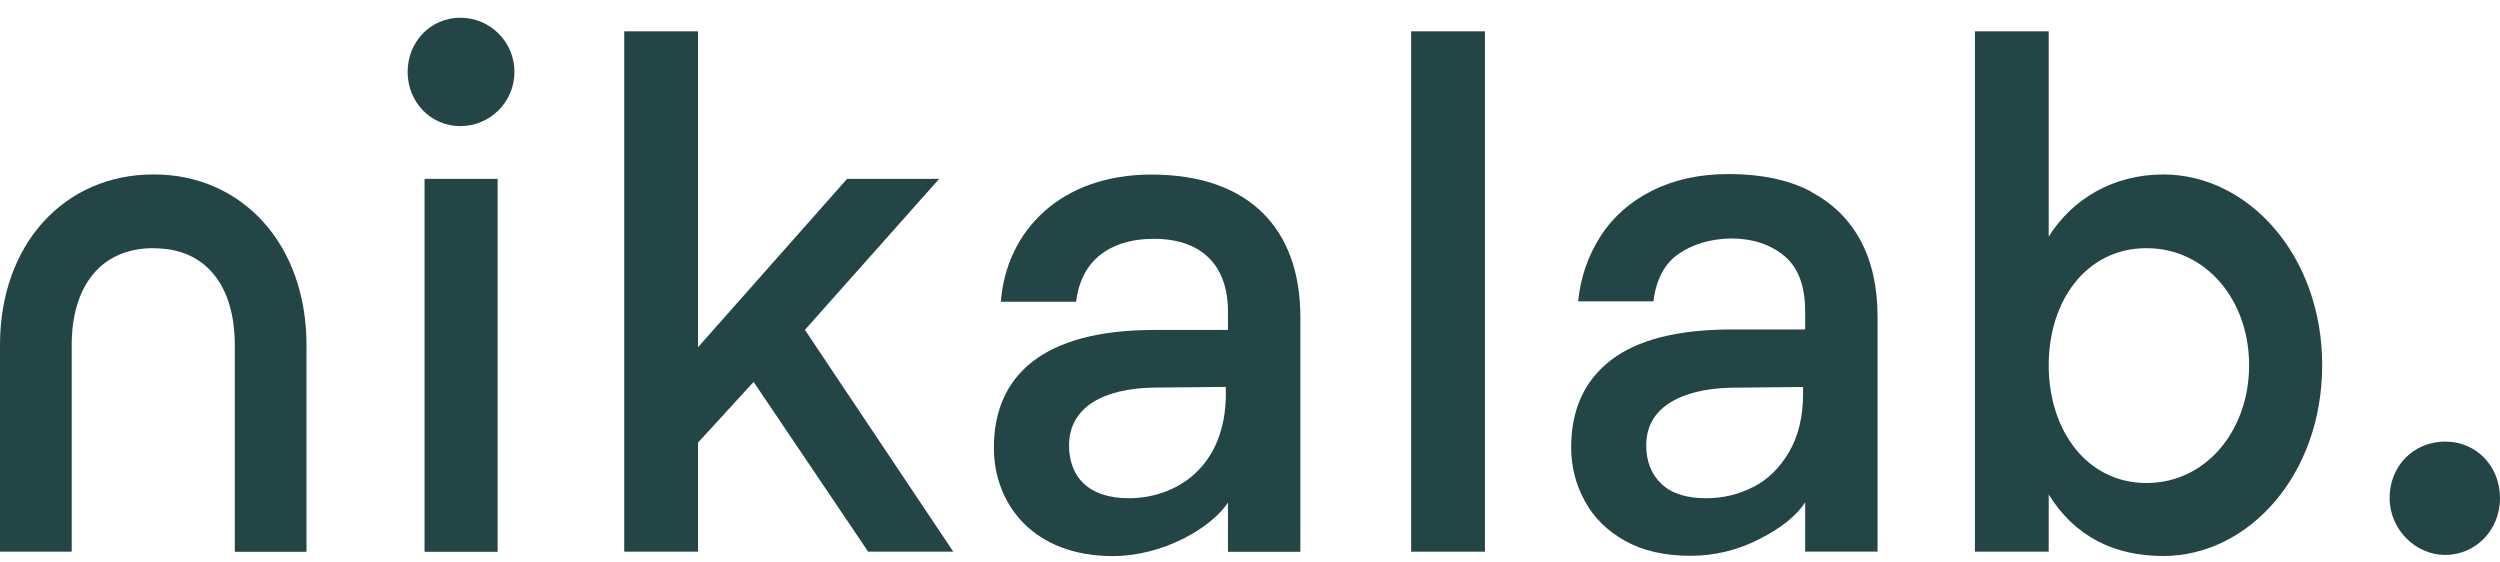
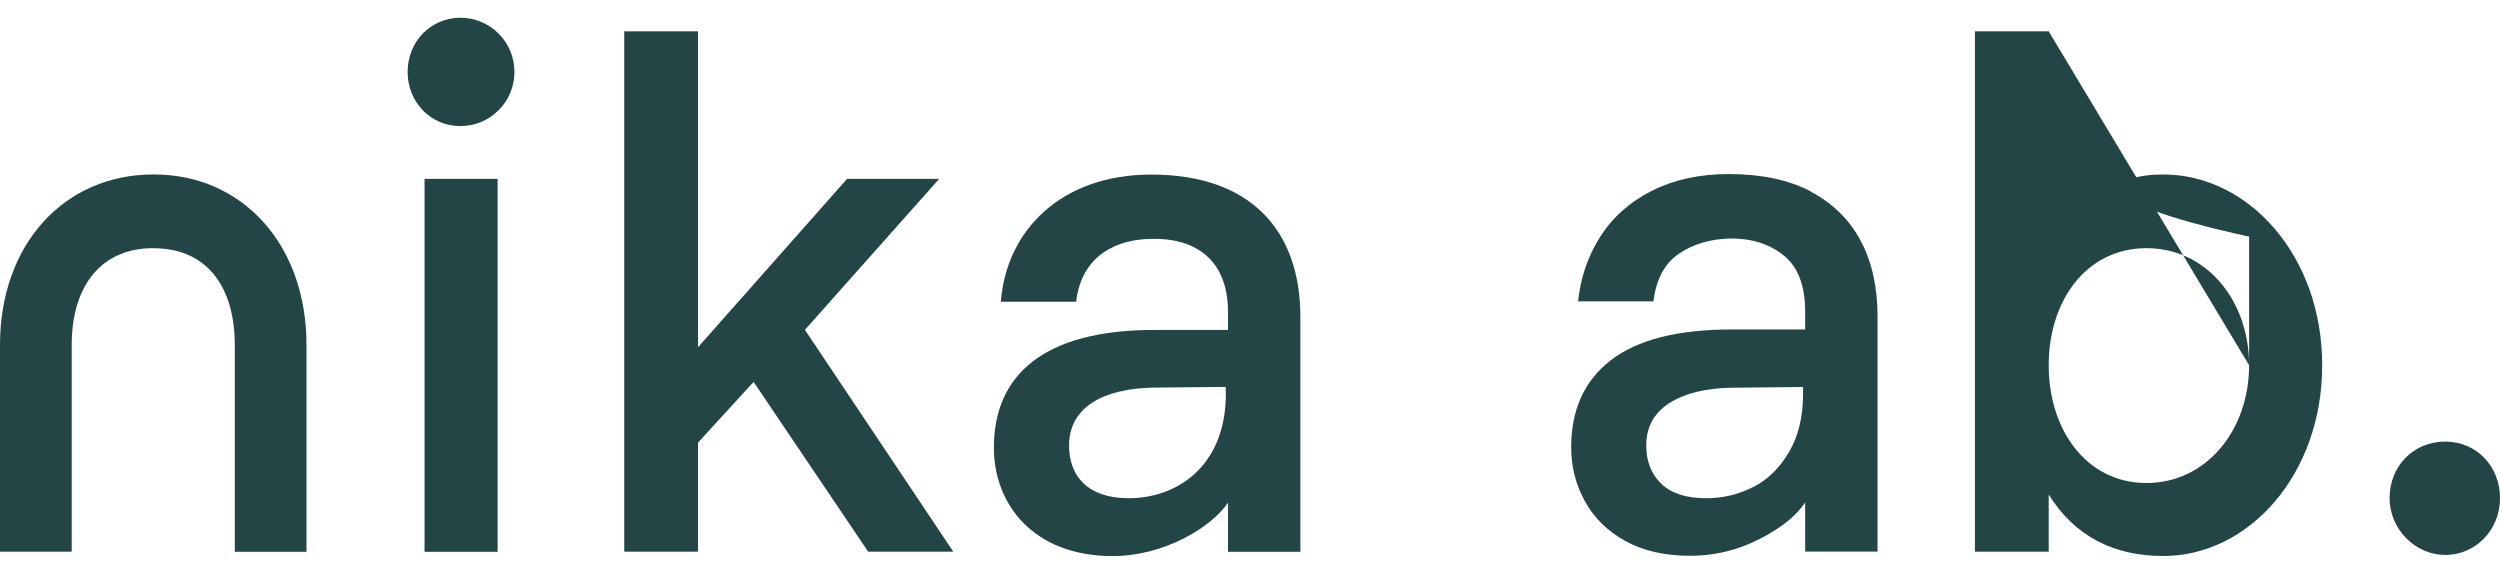
<svg xmlns="http://www.w3.org/2000/svg" width="120" height="27" viewBox="0 0 120 27" fill="none">
  <g clip-path="url(#clip0_625_2906)">
    <path d="M7.389 11.912H7.356C4.859 11.912 3.442 13.718 3.442 16.559V26.481H0V16.559C0 11.706 3.103 8.374 7.356 8.374H7.389C11.609 8.374 14.712 11.706 14.712 16.564V26.486H11.27V16.564C11.27 13.718 9.886 11.917 7.389 11.917" fill="#244545" />
    <path d="M20.378 8.585H23.886V26.486H20.378V8.585ZM19.566 3.452C19.566 1.994 20.679 0.851 22.096 0.851C23.514 0.851 24.693 1.994 24.693 3.452C24.693 4.909 23.514 6.053 22.096 6.053C20.679 6.053 19.566 4.909 19.566 3.452Z" fill="#244545" />
    <path d="M29.963 1.504V26.481H33.505V21.245L36.173 18.331L41.672 26.481H45.758L38.636 15.833L45.081 8.585H40.66L33.505 16.667V1.504H29.963Z" fill="#244545" />
    <path d="M58.838 18.885V18.571L55.396 18.605C52.966 18.64 51.315 19.543 51.315 21.383C51.315 22.84 52.193 23.915 54.184 23.915C56.413 23.915 58.842 22.457 58.842 18.885M62.418 15.21V26.486H58.943V24.126C58.165 25.304 55.873 26.692 53.41 26.692C49.596 26.692 47.706 24.195 47.706 21.491C47.706 18.021 50.069 15.838 55.401 15.838H58.943V14.969C58.943 12.334 57.219 11.431 55.334 11.465C53.678 11.465 51.926 12.192 51.654 14.483H48.04C48.307 11.048 50.942 8.379 55.262 8.379C60.022 8.379 62.418 11.048 62.418 15.214" fill="#244545" />
-     <path d="M71.277 1.504H67.735V26.481H71.277V1.504Z" fill="#244545" />
    <path d="M84.156 23.38C84.853 23.022 85.426 22.462 85.874 21.697C86.323 20.931 86.548 19.994 86.548 18.885V18.576L83.106 18.61C81.846 18.635 80.848 18.885 80.118 19.356C79.387 19.832 79.02 20.504 79.02 21.383C79.02 22.148 79.263 22.762 79.745 23.223C80.228 23.684 80.944 23.915 81.889 23.915C82.7 23.915 83.45 23.738 84.151 23.375M86.92 9.203C87.975 9.758 88.777 10.548 89.316 11.563C89.856 12.579 90.123 13.796 90.123 15.205V26.476H86.648V24.116C86.223 24.764 85.483 25.353 84.438 25.883C83.392 26.413 82.294 26.678 81.149 26.678C79.912 26.678 78.867 26.442 78.013 25.966C77.158 25.49 76.509 24.857 76.075 24.057C75.635 23.262 75.416 22.399 75.416 21.471C75.416 19.665 76.051 18.272 77.32 17.29C78.59 16.309 80.533 15.813 83.139 15.813H86.648V14.944C86.648 13.718 86.309 12.829 85.636 12.275C84.958 11.72 84.108 11.446 83.073 11.446C82.103 11.47 81.278 11.711 80.595 12.172C79.908 12.633 79.497 13.399 79.364 14.464H75.75C75.865 13.33 76.218 12.295 76.814 11.357C77.411 10.42 78.237 9.689 79.297 9.154C80.356 8.624 81.578 8.354 82.972 8.354C84.547 8.354 85.86 8.634 86.92 9.188" fill="#244545" />
-     <path d="M107.957 17.531C107.957 14.41 105.899 11.912 103.03 11.912C100.161 11.912 98.338 14.41 98.338 17.531C98.338 20.652 100.161 23.184 103.03 23.184C105.899 23.184 107.957 20.652 107.957 17.531ZM98.338 1.504V11.357C99.488 9.517 101.479 8.374 103.837 8.374C107.918 8.374 111.465 12.26 111.465 17.531C111.465 22.801 107.923 26.688 103.837 26.688C101.474 26.688 99.589 25.75 98.338 23.738V26.481H94.796V1.504H98.338Z" fill="#244545" />
+     <path d="M107.957 17.531C107.957 14.41 105.899 11.912 103.03 11.912C100.161 11.912 98.338 14.41 98.338 17.531C98.338 20.652 100.161 23.184 103.03 23.184C105.899 23.184 107.957 20.652 107.957 17.531ZV11.357C99.488 9.517 101.479 8.374 103.837 8.374C107.918 8.374 111.465 12.26 111.465 17.531C111.465 22.801 107.923 26.688 103.837 26.688C101.474 26.688 99.589 25.75 98.338 23.738V26.481H94.796V1.504H98.338Z" fill="#244545" />
    <path d="M114.701 23.9C114.701 22.374 115.847 21.196 117.37 21.196C118.893 21.196 120 22.408 120 23.9C120 25.495 118.783 26.638 117.37 26.638C115.957 26.638 114.701 25.426 114.701 23.9Z" fill="#244545" />
  </g>
  <defs>
    <clipPath id="clip0_625_2906">
      <rect width="120" height="25.846" fill="white" transform="translate(0 0.846)" />
    </clipPath>
  </defs>
</svg>